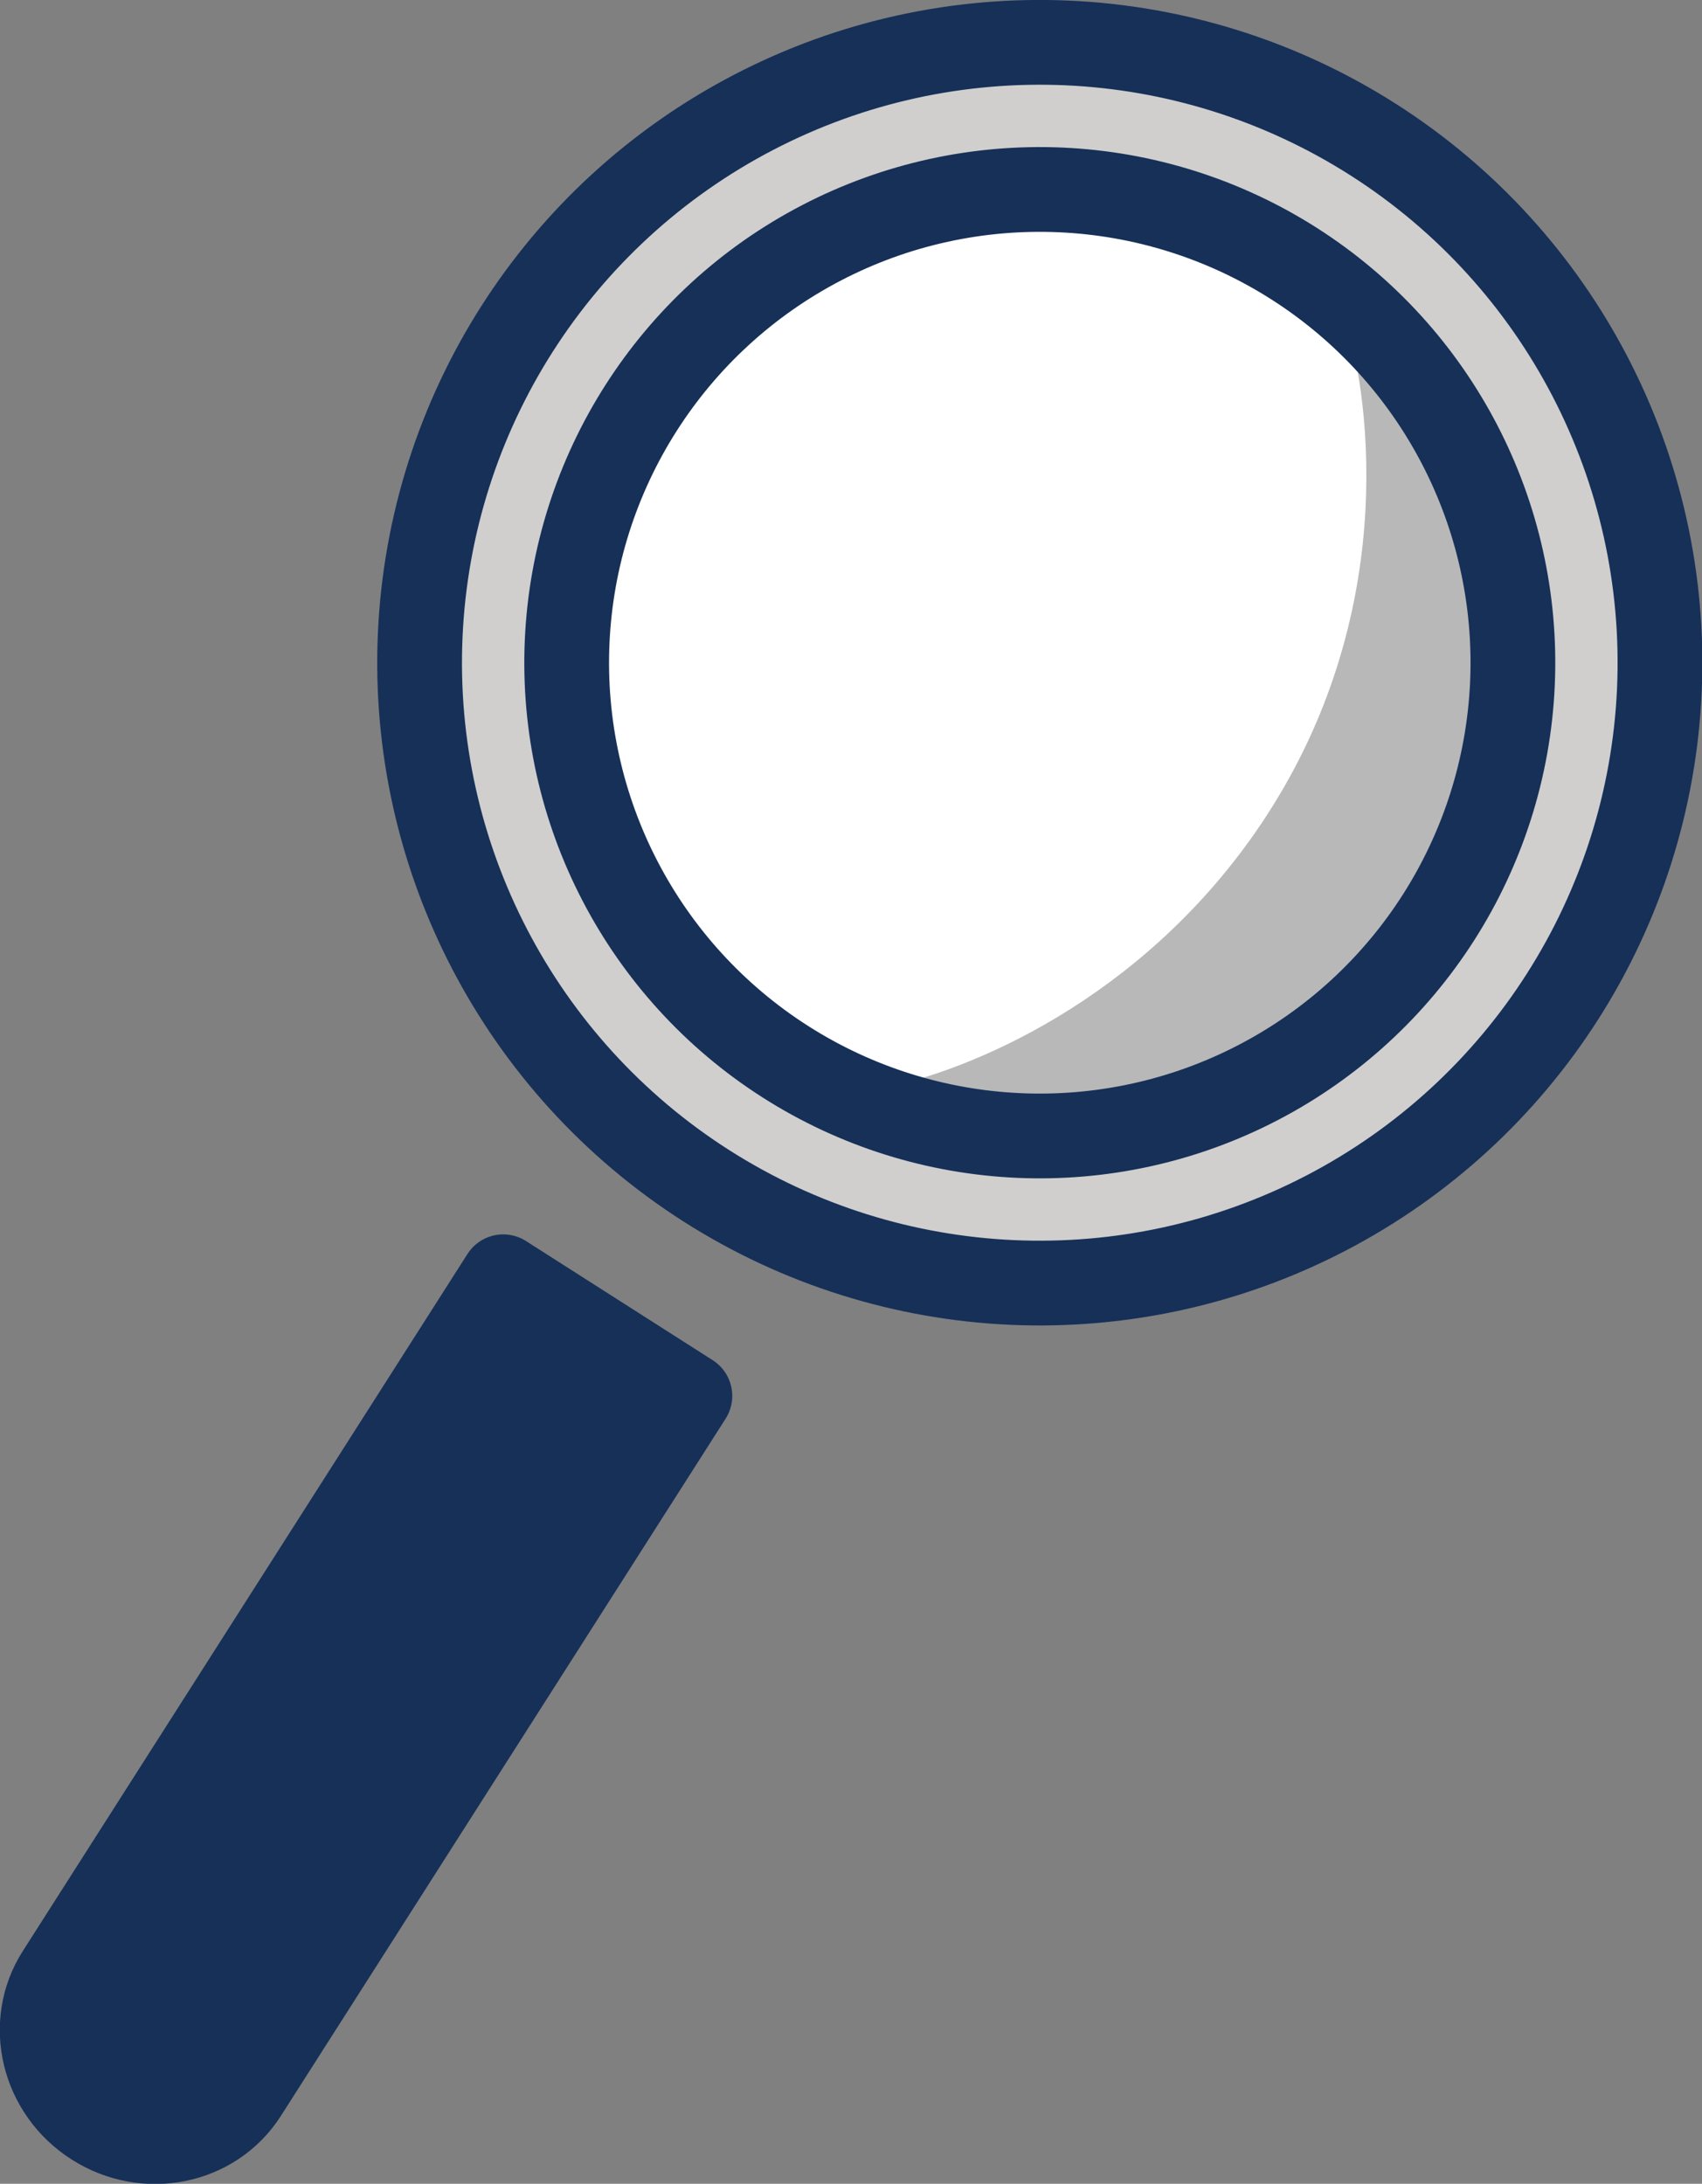
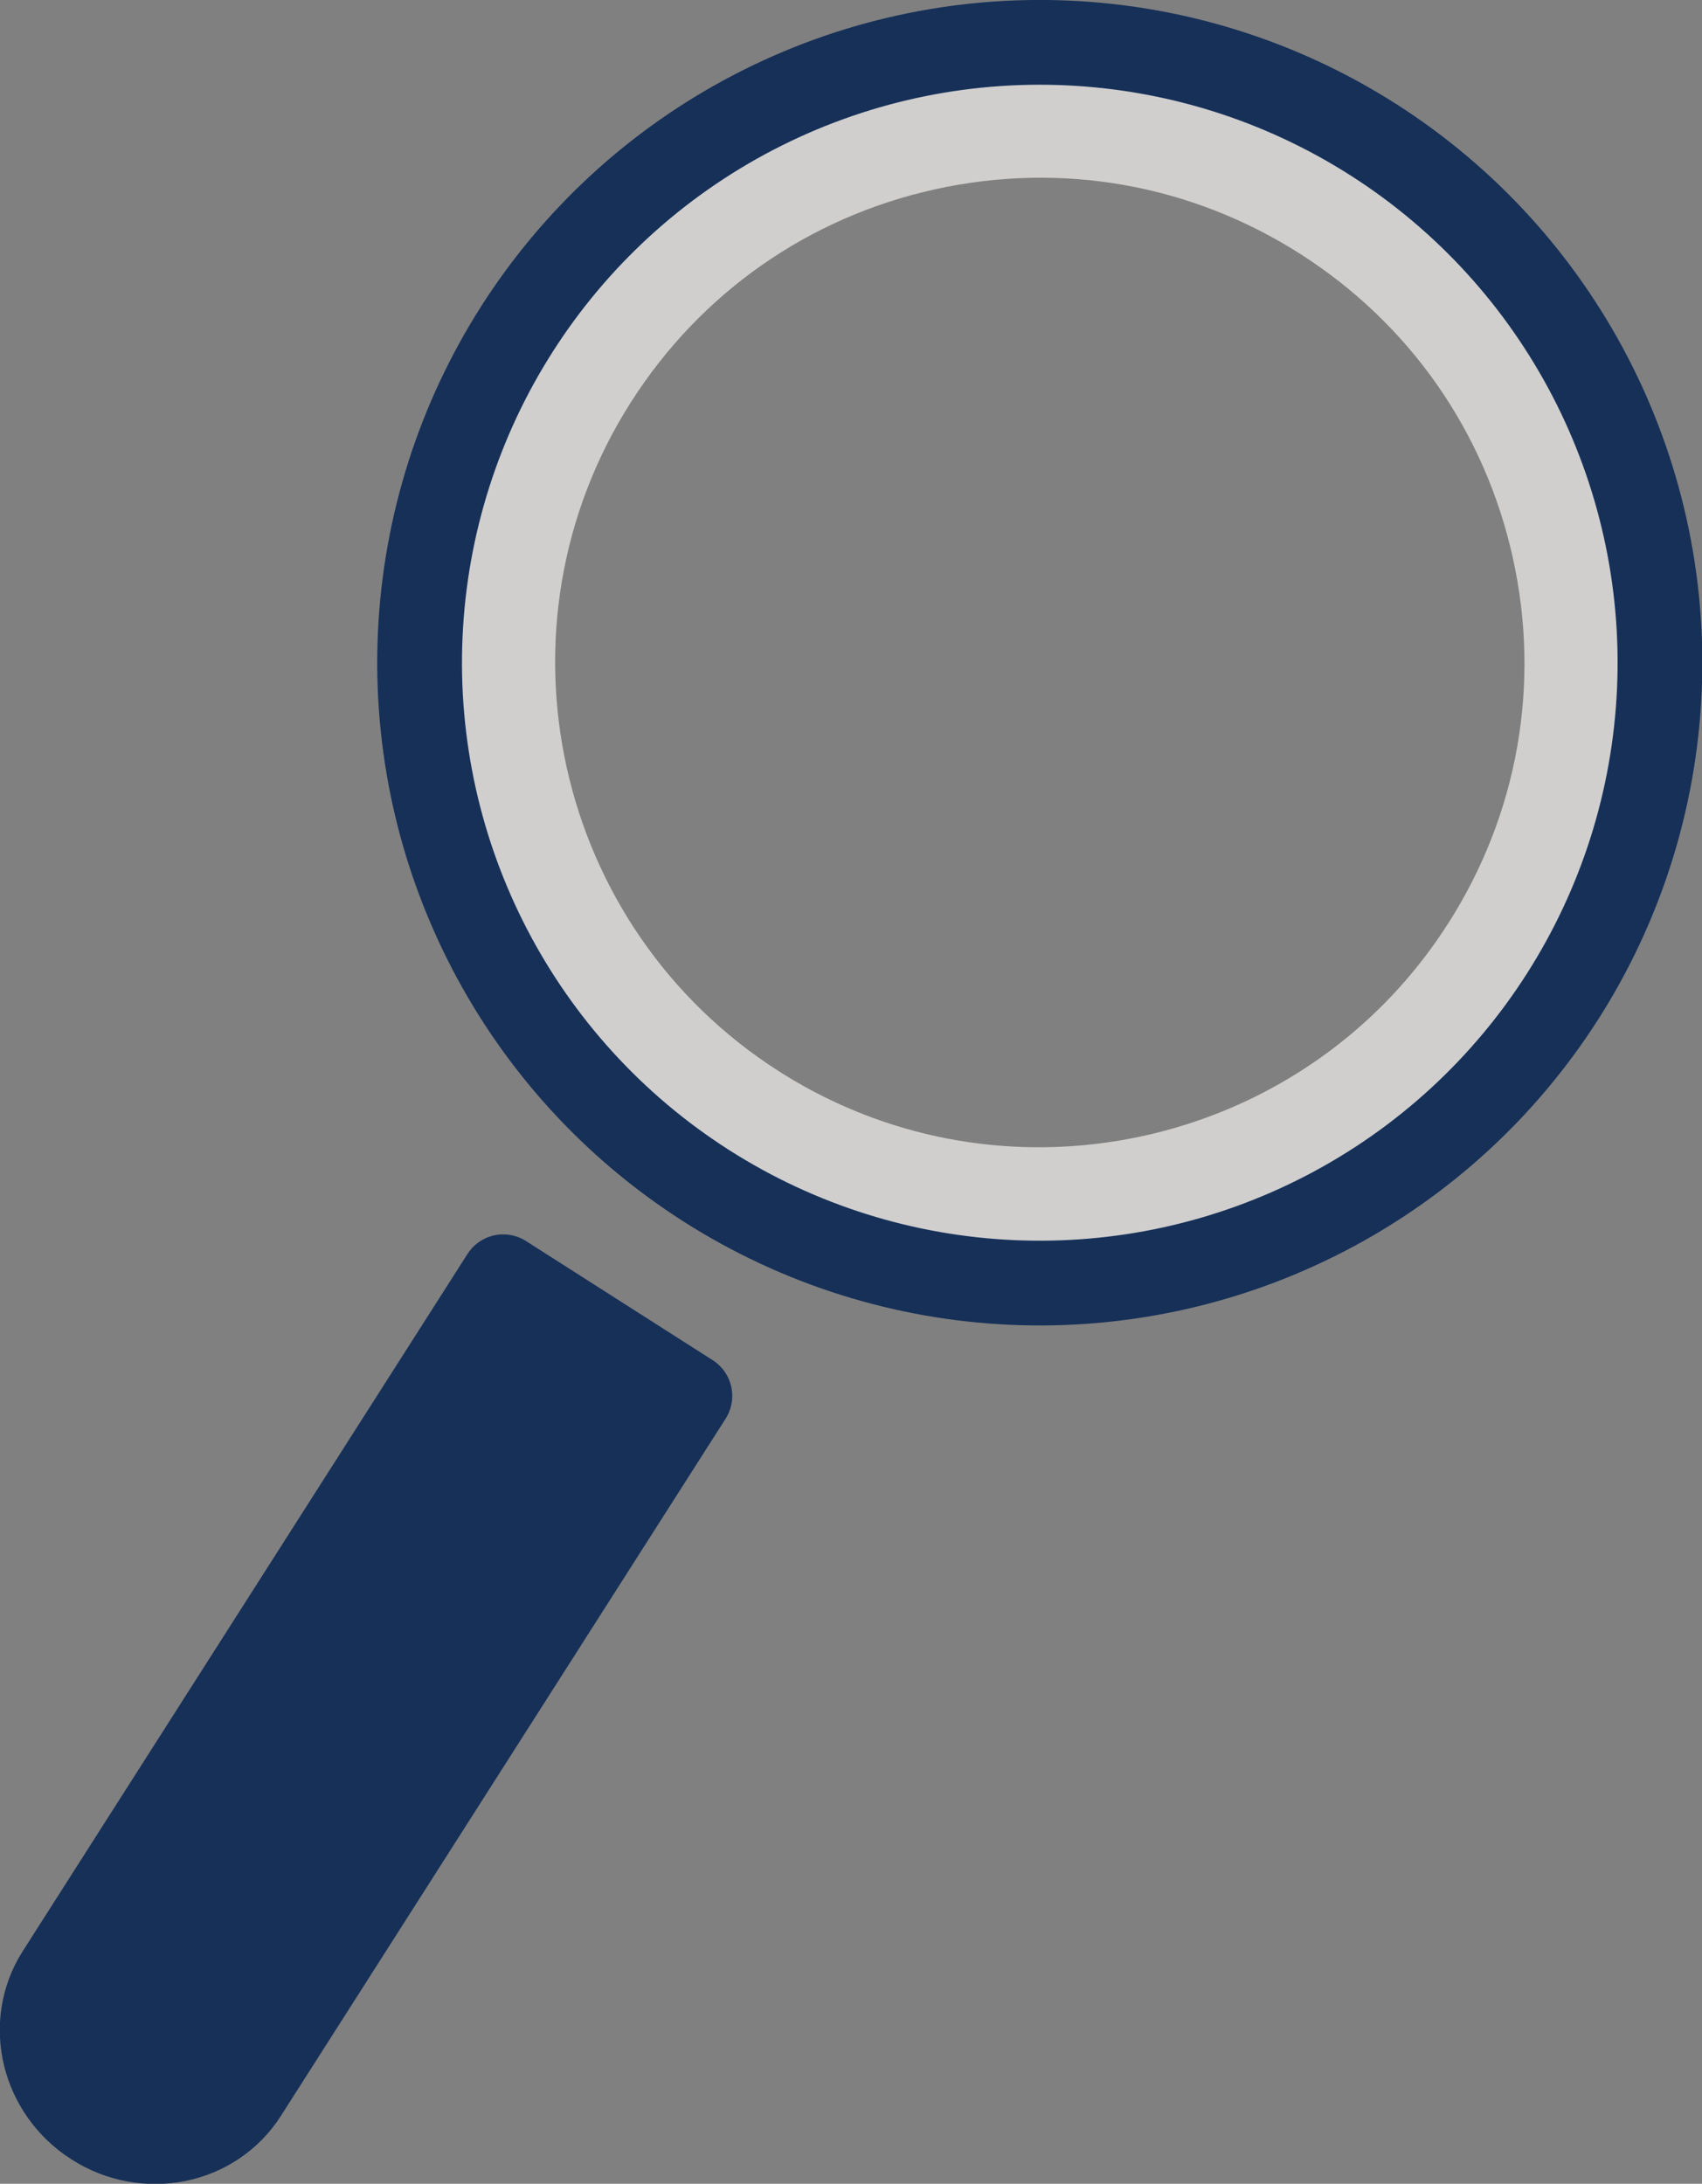
<svg xmlns="http://www.w3.org/2000/svg" xmlns:ns1="http://www.inkscape.org/namespaces/inkscape" xmlns:ns2="http://sodipodi.sourceforge.net/DTD/sodipodi-0.dtd" width="140.598mm" height="180.339mm" viewBox="0 0 140.598 180.339" version="1.1" id="svg1" xml:space="preserve" ns1:version="1.3 (0e150ed6c4, 2023-07-21)" ns2:docname="loupe.svg">
  <rect x="0" y="0" width="140.598" height="180.339" fill="#808080" stroke="none" />
  <ns2:namedview id="namedview1" pagecolor="#ffffff" bordercolor="#666666" borderopacity="1.0" ns1:showpageshadow="2" ns1:pageopacity="0.0" ns1:pagecheckerboard="0" ns1:deskcolor="#d1d1d1" ns1:document-units="mm" ns1:zoom="0.6743757" ns1:cx="314.36483" ns1:cy="411.4917" ns1:window-width="1920" ns1:window-height="974" ns1:window-x="-11" ns1:window-y="-11" ns1:window-maximized="1" ns1:current-layer="layer1" />
  <defs id="defs1" />
  <g ns1:label="Calque 1" ns1:groupmode="layer" id="layer1" transform="translate(-21.9,-39.694)">
    <g id="g4" transform="matrix(3.5,0,0,3.5,-46.117,5.251)">
      <g id="hair" />
      <g id="skin" />
      <g id="skin-shadow" />
      <g id="line">
        <g id="g5">
          <g id="color">
-             <ellipse cx="43.971" cy="25.476" rx="11.166" ry="11.166" transform="matrix(0.538,-0.843,0.843,0.538,-1.158,48.839)" fill="#ffffff" stroke="none" id="ellipse1" />
-             <path fill="#92d3f5" stroke="none" d="m 53.44,31.846 c 1.461,-2.289 2.284,-6.515 1.698,-9.167 -0.401,-1.816 -2.655,-3.84 -3.899,-5.159 0.649,2.354 1.038,7.351 -2.185,11.972 -2.736,3.921 -6.691,5.635 -8.948,6.058 4.249,1.283 10.831,0.217 13.334,-3.703 z" id="path1-55" style="fill:#000000;fill-opacity:0.28" />
            <path fill="#d0cfce" stroke="none" d="m 51.777,13.241 c -3.268,-2.084 -7.151,-2.772 -10.937,-1.937 -3.785,0.837 -7.018,3.097 -9.104,6.364 -4.304,6.746 -2.318,15.737 4.428,20.041 6.745,4.305 15.735,2.32 20.041,-4.427 2.085,-3.268 2.773,-7.152 1.936,-10.937 -0.837,-3.785 -3.096,-7.018 -6.365,-9.104 z m 1.836,18.388 c -2.179,3.415 -5.882,5.281 -9.661,5.281 -2.104,9e-4 -4.232,-0.579 -6.134,-1.792 -5.317,-3.393 -6.882,-10.479 -3.489,-15.795 1.644,-2.575 4.191,-4.358 7.175,-5.016 2.984,-0.658 6.044,-0.118 8.621,1.527 2.575,1.643 4.357,4.191 5.016,7.175 0.659,2.983 0.117,6.044 -1.527,8.621 z" id="path2" />
-             <path fill="#3f3f3f" stroke="none" d="m 31.443,40.265 -6.918,10.335 -3.711,5.816 c -0.478,0.75 0.38,3.211 1.129,3.689 0.361,0.231 2.533,0.011 2.533,0.011 L 36,42.923 Z" id="path3" />
          </g>
          <circle cx="43.971" cy="25.476" transform="matrix(0.538,-0.843,0.843,0.538,-1.158,48.839)" fill="none" stroke="#000000" stroke-linecap="round" stroke-linejoin="round" stroke-miterlimit="10" stroke-width="2" id="ellipse3" r="14.637" style="stroke:#163058;stroke-opacity:1" />
-           <ellipse cx="43.971" cy="25.476" rx="11.166" ry="11.166" transform="matrix(0.538,-0.843,0.843,0.538,-1.158,48.839)" fill="none" stroke="#000000" stroke-linecap="round" stroke-linejoin="round" stroke-miterlimit="10" stroke-width="2" id="ellipse4" style="stroke:#163058;stroke-opacity:1" />
          <path fill="none" stroke="#000000" stroke-linecap="round" stroke-linejoin="round" stroke-miterlimit="10" stroke-width="2" d="m 31.31,39.966 4.406,2.811 -10.496,16.45 c -0.75,1.175 -2.344,1.499 -3.561,0.722 v 0 c -1.217,-0.776 -1.595,-2.358 -0.845,-3.534 z" id="path4" style="fill:#163058;fill-opacity:1;stroke:#163058;stroke-opacity:1" />
        </g>
      </g>
    </g>
  </g>
</svg>